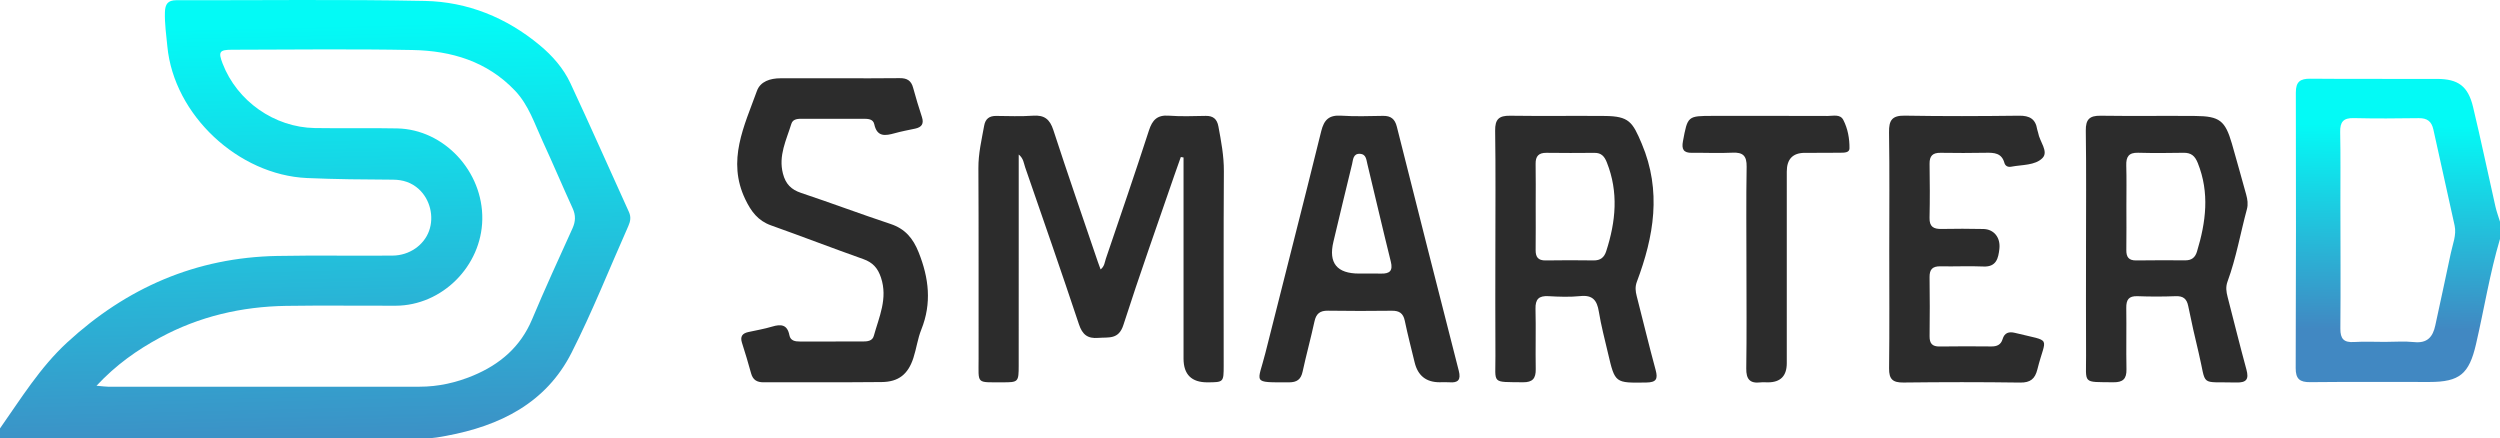
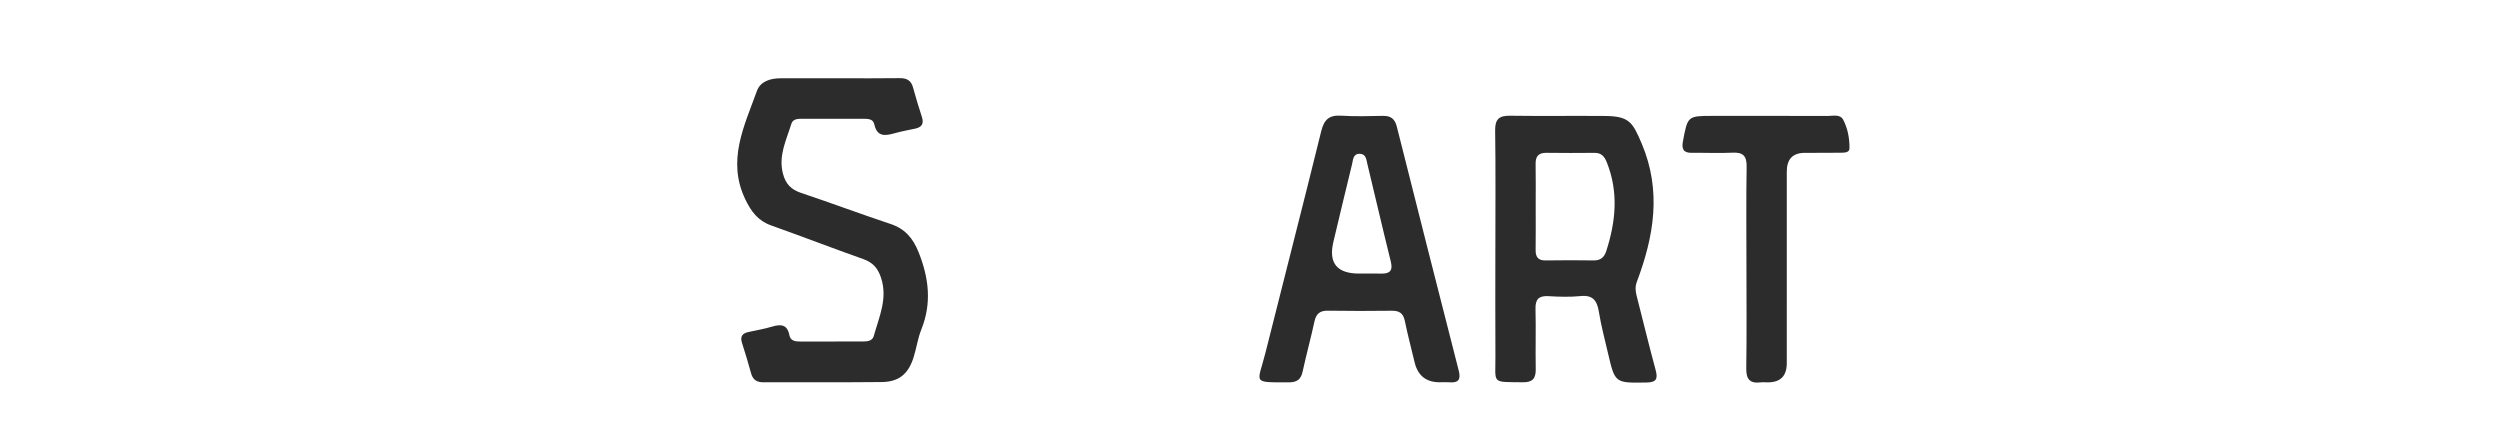
<svg xmlns="http://www.w3.org/2000/svg" xmlns:xlink="http://www.w3.org/1999/xlink" id="Layer_2" data-name="Layer 2" viewBox="0 0 1016 178.134">
  <defs>
    <style>
      .cls-1 {
        fill: url(#linear-gradient);
      }

      .cls-1, .cls-2, .cls-3 {
        stroke-width: 0px;
      }

      .cls-2 {
        fill: #2c2c2c;
      }

      .cls-3 {
        fill: url(#linear-gradient-2);
      }
    </style>
    <linearGradient id="linear-gradient" x1="129.539" y1="192.273" x2="125.038" y2="10.464" gradientUnits="userSpaceOnUse">
      <stop offset="0" stop-color="#4188c2" />
      <stop offset="1" stop-color="#03faf6" />
    </linearGradient>
    <linearGradient id="linear-gradient-2" x1="973.789" y1="133.959" x2="974.691" y2="50.931" xlink:href="#linear-gradient" />
  </defs>
  <g id="Layer_1-2" data-name="Layer 1">
    <g>
-       <path class="cls-1" d="M0,174.103c8.516-12.107,16.268-24.776,27.316-34.946,24.133-22.215,52.334-34.508,85.276-35.139,15.653-.3,31.317.004,46.974-.143,6.86-.064,12.719-4.254,14.805-10.031,2.114-5.854.401-12.829-4.173-16.989-2.981-2.711-6.473-3.815-10.51-3.837-11.65-.062-23.289-.146-34.946-.665-27.855-1.238-54.041-25.573-56.727-53.457-.446-4.634-1.125-9.239-.992-13.935.093-3.278,1.179-4.882,4.683-4.874,33.649.078,67.308-.395,100.943.291,17.391.354,33.178,6.761,46.717,18.013,5.179,4.305,9.628,9.387,12.462,15.45,8.109,17.346,15.828,34.875,23.767,52.301.936,2.055.601,3.829-.245,5.731-7.648,17.193-14.581,34.747-23.084,51.505-10.416,20.527-29.182,29.716-50.942,33.753-2.613.485-5.278.984-7.919.985-57.802.038-115.604.006-173.406-.013v-4ZM39.22,156.763c2.522.218,3.664.404,4.806.404,42.147 0,84.293-.042,126.44-.008,7.636.006,14.92-1.639,21.87-4.542,10.826-4.522,19.207-11.637,23.901-22.825,5.218-12.437,10.857-24.698,16.424-36.985,1.265-2.792,1.363-5.297.074-8.115-4.154-9.087-8.04-18.296-12.23-27.366-3.267-7.071-5.641-14.625-11.211-20.486-11.338-11.931-25.878-16.21-41.585-16.511-24.48-.469-48.975-.155-73.463-.116-5.095.008-5.601.875-3.783,5.599,5.877,15.272,21.004,25.96,37.465,26.228,11.159.182,22.325-.076,33.483.147,19.046.381,34.92,17.457,34.593,36.966-.319,19.021-16.352,35.034-35.208,35.093-14.826.046-29.655-.165-44.478.062-18.088.278-35.331,4.261-51.335,12.922-9.217,4.988-17.724,10.934-25.763,19.531Z" />
-       <path class="cls-3" d="M1016,97.103c-4.174,14.064-6.457,28.56-9.766,42.823-2.787,12.012-6.61,15.307-18.884,15.312-16.159.006-32.319-.104-48.476.07-4.262.046-5.922-1.309-5.906-5.71.132-37.315.154-74.631.058-111.947-.011-4.452,1.747-5.706,5.956-5.666,17.157.162,34.317.03,51.475.085,8.572.027,12.569,2.958,14.589,11.393,3.219,13.44,6.043,26.973,9.088,40.455.473,2.095,1.236,4.125,1.865,6.185v7ZM969.14,138.945c3.997,0,8.028-.331,11.981.081,5.34.556,7.594-2.106,8.588-6.801,2.068-9.771,4.274-19.513,6.29-29.295.766-3.718,2.394-7.402,1.554-11.285-2.816-13.016-5.8-25.995-8.63-39.008-.726-3.339-2.546-4.668-5.956-4.617-8.824.132-17.654.185-26.475-.021-4.203-.098-5.522,1.62-5.442,5.635.191,9.655.077,19.315.088,28.974.019,16.985.138,33.971-.012,50.955-.037,4.16,1.421,5.69,5.528,5.436,4.147-.256,8.323-.057,12.486-.055Z" />
-       <path class="cls-2" d="M479.885,63.807c-.858,2.426-1.736,4.845-2.572,7.278-6.979,20.311-14.204,40.544-20.769,60.988-1.94,6.042-5.979,4.89-10.172,5.242-4.381.368-6.493-1.323-7.901-5.547-7.102-21.323-14.501-42.547-21.85-63.787-.568-1.642-.643-3.58-2.613-5.182,0,10.05 0,19.671,0,29.292-0,18.821.014,37.643-.009,56.464-.008,6.698-.137,6.839-6.612,6.818-10.873-.034-9.666.89-9.685-9.618-.047-25.817.071-51.634-.08-77.45-.035-5.922,1.317-11.545,2.35-17.265.498-2.759,2.101-3.953,4.858-3.929,4.996.043,10.012.259,14.985-.093,4.604-.326,6.83,1.413,8.27,5.836,5.822,17.888,12.001,35.66,18.052,53.474.318.935.671,1.858,1.146,3.168,1.612-1.243,1.669-2.976,2.144-4.374,5.9-17.338,11.852-34.661,17.497-52.083,1.394-4.303,3.386-6.39,8.13-6.027,4.968.38,9.988.16,14.984.084,3.011-.046,4.564,1.294,5.116,4.248,1.129,6.051,2.267,12.041,2.228,18.283-.161,26.316-.062,52.633-.074,78.949-.003,6.761-.029,6.761-6.52,6.807q-9.794.07-9.796-9.665c-.001-25.484-0-50.968-0-76.451,0-1.757-0-3.515-0-5.272l-1.106-.188Z" />
      <path class="cls-2" d="M341.137,31.807c8.162-.006,16.325.072,24.485-.047,2.933-.043,4.681.953,5.462,3.877,1.073,4.019,2.314,7.996,3.595,11.954.874,2.701-.105,4.122-2.759,4.683-2.768.585-5.558,1.106-8.281,1.86-3.832,1.061-7.199,1.647-8.338-3.648-.476-2.212-2.649-2.214-4.524-2.216-8.162-.006-16.323-.006-24.485-.001-1.863.001-4.044-.047-4.685,2.046-2.018,6.583-5.334,12.908-3.414,20.273,1.088,4.173,3.313,6.462,7.387,7.82,12.161,4.052,24.165,8.575,36.332,12.609,5.923,1.964,9.145,5.825,11.417,11.51,4.178,10.452,5.396,20.706,1.092,31.406-1.48,3.68-1.985,7.739-3.219,11.533-2.157,6.635-6.002,9.729-12.871,9.802-15.988.169-31.98.028-47.97.1-2.727.012-4.377-.94-5.118-3.642-1.144-4.173-2.391-8.32-3.712-12.44-.807-2.516.142-3.799,2.55-4.332,3.25-.719,6.551-1.271,9.731-2.225,3.591-1.078,6.159-.842,6.996,3.498.43,2.227,2.248,2.577,4.246,2.568,8.495-.036,16.99-.027,25.484-.011,1.921.003,3.987-.154,4.566-2.244,2.146-7.741,5.762-15.249,2.921-23.735-1.29-3.853-3.325-6.139-7.154-7.495-12.554-4.446-24.982-9.25-37.529-13.715-5.314-1.891-8.09-5.652-10.459-10.59-7.566-15.766-.4-29.804,4.719-44.029,1.408-3.914,5.448-5.145,9.55-5.156,7.995-.022,15.99-.006,23.985-.012Z" />
      <path class="cls-2" d="M607.719,101.095c.001-15.996.147-31.994-.09-47.986-.069-4.637,1.553-6.143,6.048-6.077,12.827.189,25.66-.017,38.489.097,9.876.088,11.288,2.384,15.047,11.279,8.128,19.237,4.942,37.655-1.994,56.112-.769,2.045-.56,3.854-.056,5.821,2.567,10,4.975,20.042,7.683,30.003,1.016,3.735.241,5.054-3.811,5.112-12.666.181-12.683.316-15.514-11.787-1.327-5.674-2.822-11.328-3.761-17.069-.742-4.536-2.49-6.786-7.48-6.275-4.287.439-8.666.284-12.984.036-3.888-.223-5.364,1.195-5.266,5.144.203,8.159-.048,16.329.093,24.491.065,3.772-1.245,5.412-5.216,5.358-13.03-.179-11.088.867-11.167-10.772-.098-14.496-.023-28.992-.022-43.489ZM624.106,83.602c0,5.995.055,11.991-.024,17.986-.038,2.874,1.006,4.303,4.077,4.251,6.493-.109,12.99-.095,19.484-.008,2.762.037,4.293-1.176,5.125-3.748,3.888-12.01,5.073-23.986.249-36.086-.995-2.496-2.248-3.902-5.02-3.878-6.494.056-12.99.079-19.484-.014-3.199-.046-4.494,1.355-4.437,4.511.102,5.66.029,11.324.029,16.986Z" />
-       <path class="cls-2" d="M847.755,101.047c.001-15.981.143-31.964-.088-47.941-.067-4.62,1.546-6.142,6.048-6.075,12.815.192,25.636-.016,38.453.099,9.872.088,12.139,1.869,14.888,11.287,2.004,6.867,3.847,13.78,5.792,20.664.554,1.962.829,3.956.298,5.917-2.649,9.79-4.354,19.84-7.868,29.384-.829,2.25-.52,4.203.019,6.297,2.531,9.827,4.975,19.677,7.639,29.468,1.073,3.943.105,5.408-4.157,5.299-15.211-.391-11.878,1.952-15.245-12.07-1.515-6.308-2.963-12.635-4.239-18.995-.603-3.004-2.071-4.132-5.132-4.015-5.153.197-10.325.205-15.477.005-3.583-.139-4.619,1.452-4.569,4.773.125,8.321-.083,16.648.077,24.969.075,3.898-1.48,5.287-5.321,5.238-12.792-.161-11.033.864-11.098-10.856-.081-14.482-.019-28.965-.018-43.448ZM864.167,83.666c0,5.979.06,11.959-.026,17.936-.042,2.872.98,4.291,4.05,4.238,6.641-.114,13.286-.064,19.929-.038,2.506.01,3.983-1.105,4.721-3.53,3.648-11.979,5.197-23.903.34-36.019-1.188-2.964-2.736-4.215-5.832-4.161-6.143.107-12.293.156-18.433-.015-3.795-.106-4.904,1.651-4.801,5.148.162,5.476.043,10.96.052,16.441Z" />
      <path class="cls-2" d="M585.028,155.348q-8.153-.003-10.109-8.027c-1.372-5.659-2.836-11.301-4.022-16.999-.634-3.047-2.271-4.071-5.231-4.038-8.657.096-17.318.128-25.974-.018-3.258-.055-4.808,1.213-5.493,4.377-1.479,6.829-3.342,13.574-4.821,20.403-.692,3.198-2.349,4.34-5.548,4.338-15.392-.011-12.706.574-9.562-11.98,7.52-30.025,15.272-59.992,22.667-90.047,1.178-4.788,3.255-6.665,8.166-6.344,5.638.368,11.318.165,16.978.075,3.16-.05,4.807,1.256,5.595,4.39,8.322,33.082,16.709,66.147,25.171,99.194.939,3.666-.215,4.988-3.824,4.693-1.323-.108-2.663-.017-3.995-.016ZM552.337,111.172c2.994,0,5.989-.052,8.982.014,3.464.076,4.834-1.139,3.913-4.848-3.284-13.228-6.355-26.509-9.551-39.759-.413-1.71-.51-3.922-2.93-4.07-2.905-.178-2.83,2.432-3.268,4.203-2.597,10.487-5.055,21.009-7.578,31.515q-3.113,12.963,10.433,12.946Z" />
-       <path class="cls-2" d="M767.798,101.245c-.002-15.825.151-31.652-.094-47.473-.075-4.858,1.198-6.865,6.414-6.773,15.487.273,30.983.215,46.473.022,4.223-.053,6.663,1.324,7.319,5.544.076.489.324.952.404,1.441.571,3.508,4.329,7.568,1.761,10.209-2.982,3.065-8.333,2.688-12.722,3.533-1.321.254-2.414-.295-2.764-1.562-1.105-3.99-4.105-4.166-7.465-4.103-6.161.116-12.327.113-18.489.017-3.173-.049-4.503,1.248-4.453,4.459.114,7.328.147,14.661-.013,21.987-.08,3.64,1.675,4.566,4.906,4.499,5.661-.117,11.328-.101,16.99.017,4.215.088,7.028,3.404,6.483,8.128-.418,3.625-1.149,7.349-6.432,7.117-5.819-.256-11.66.044-17.487-.076-3.187-.065-4.498,1.183-4.45,4.413.119,7.994.099,15.991.01,23.986-.033,2.933,1.053,4.237,4.099,4.186,6.994-.118,13.992-.074,20.988-.021,2.25.017,3.888-.647,4.576-2.963.776-2.612,2.554-3.167,5.055-2.549,15.429,3.819,12.535,1.033,9.081,14.856-.949,3.798-2.815,5.395-6.97,5.335-15.822-.229-31.65-.208-47.472-.017-4.324.052-5.869-1.352-5.818-5.739.189-16.156.075-32.315.073-48.473Z" />
      <path class="cls-2" d="M709.754,108.252c-.005-13.489-.15-26.981.078-40.466.075-4.397-1.416-5.953-5.762-5.738-5.482.271-10.988-.009-16.483.06-3.432.043-4.24-1.478-3.635-4.705,1.929-10.292,1.85-10.308,12.31-10.308,15.488-0,30.976-.028,46.463.033,2.235.009,5.124-.861,6.396,1.609,1.833,3.556,2.558,7.598,2.51,11.585-.021,1.783-2.204,1.723-3.669,1.742-4.829.065-9.659.037-14.488.05q-7.309.019-7.321,7.569c-.005,25.979.002,51.959-.005,77.938q-.002,7.754-7.665,7.764c-.999.001-2.01-.102-2.996.014-4.325.511-5.873-1.289-5.806-5.681.209-13.819.077-27.643.072-41.466Z" />
    </g>
  </g>
</svg>